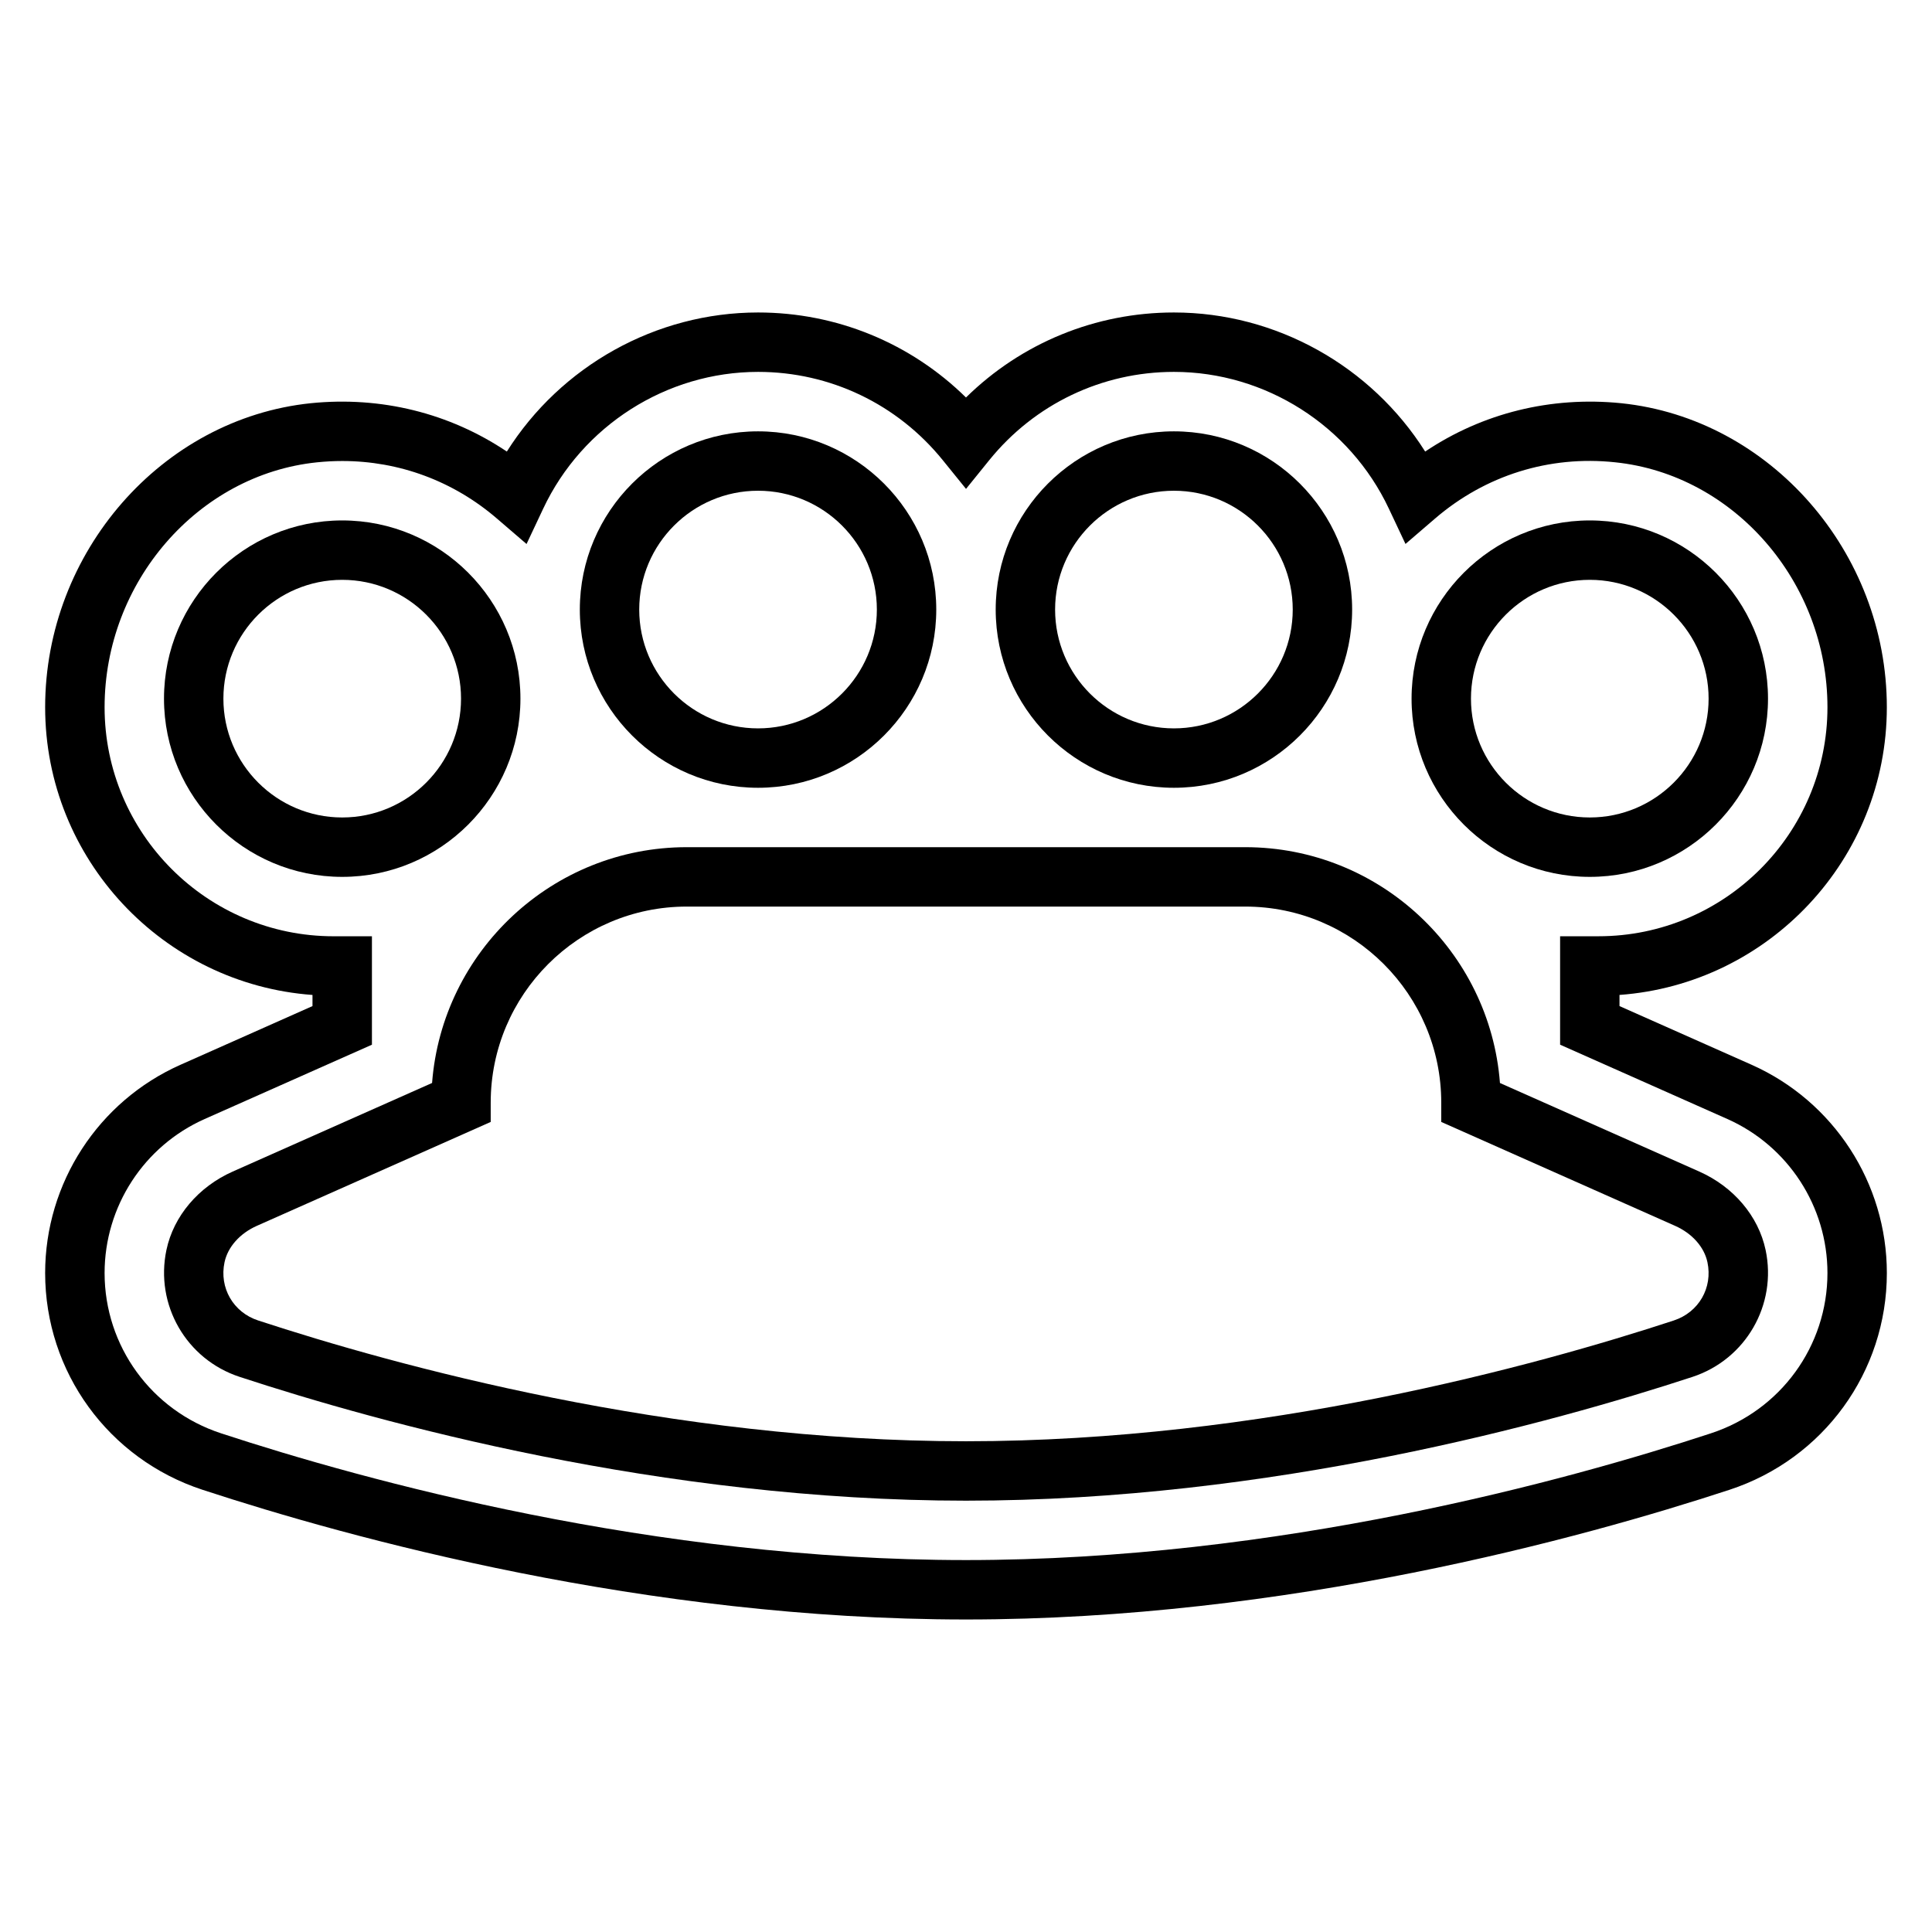
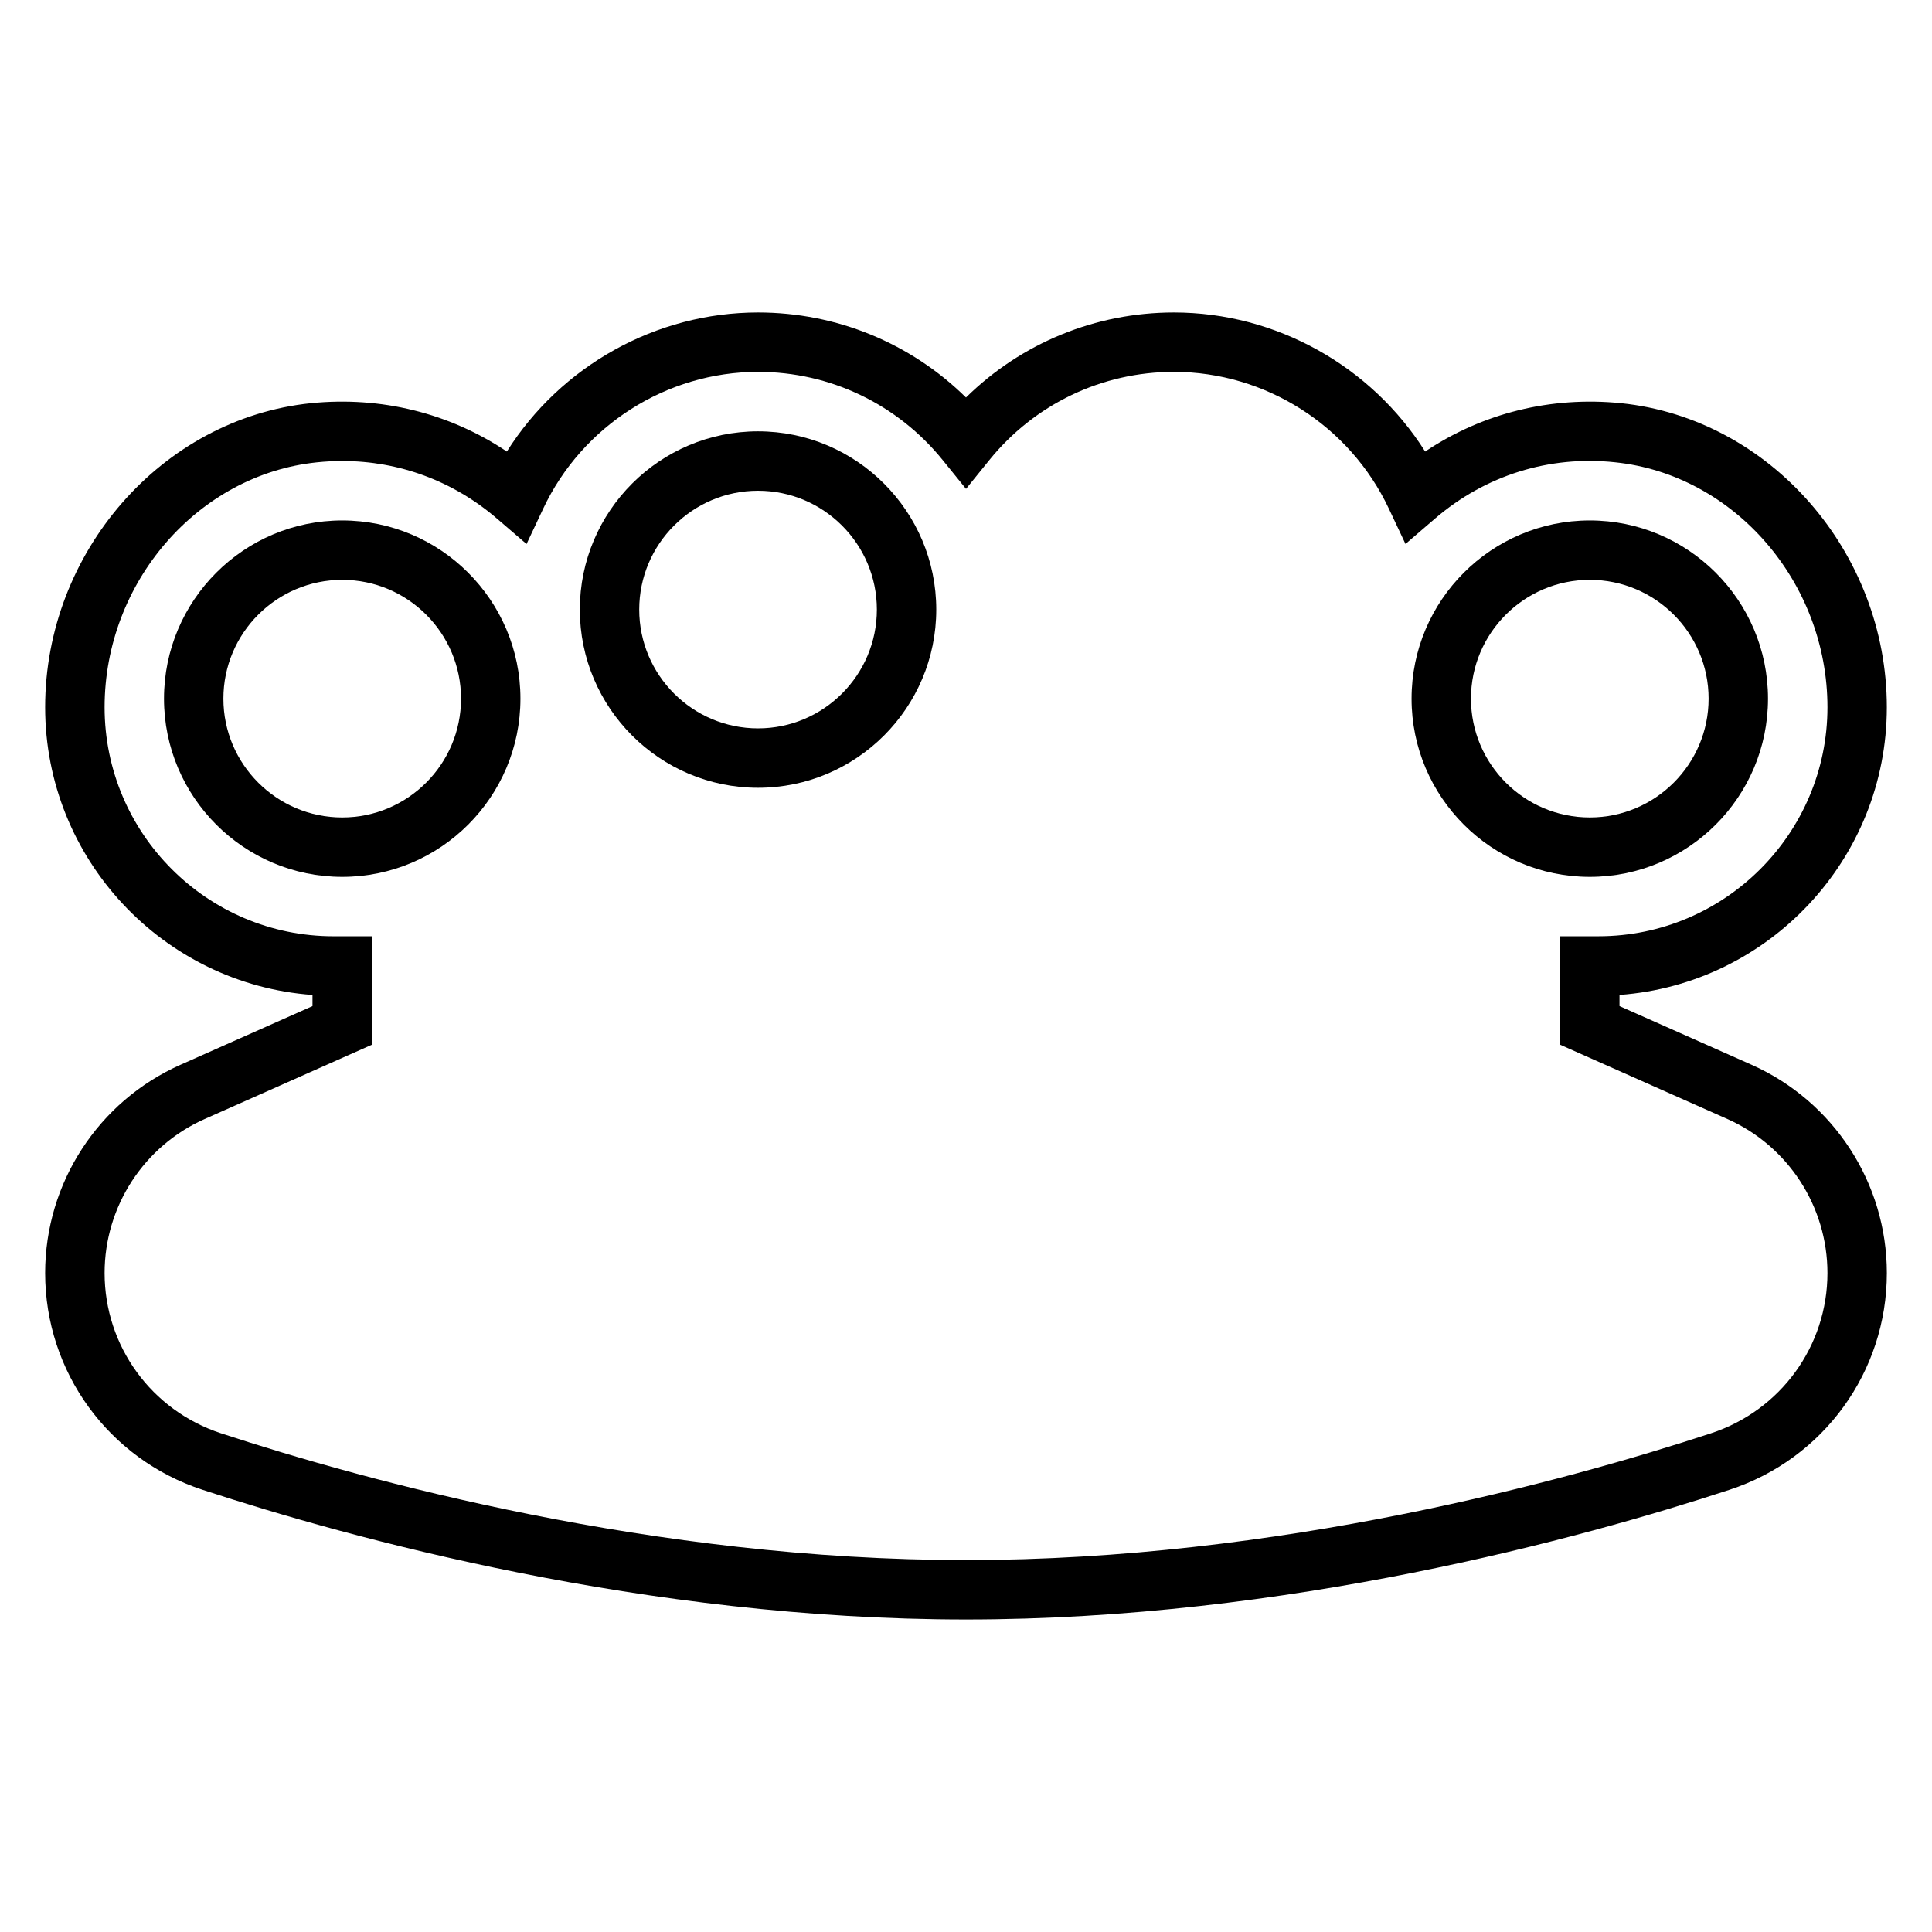
<svg xmlns="http://www.w3.org/2000/svg" fill="#000000" width="800px" height="800px" version="1.1" viewBox="144 144 512 512">
  <g>
    <path d="m344.89 352.77c26.047 0 47.23-21.184 47.23-47.23s-21.184-47.23-47.23-47.23-47.23 21.184-47.23 47.23 21.184 47.23 47.23 47.23zm0-78.719c17.367 0 31.488 14.121 31.488 31.488 0 17.367-14.121 31.488-31.488 31.488-17.367 0-31.488-14.121-31.488-31.488 0-17.367 14.121-31.488 31.488-31.488z" />
-     <path d="m455.1 352.77c26.047 0 47.23-21.184 47.23-47.23s-21.184-47.23-47.23-47.23c-26.047 0-47.23 21.184-47.23 47.23s21.184 47.23 47.23 47.23zm0-78.719c17.367 0 31.488 14.121 31.488 31.488 0 17.367-14.121 31.488-31.488 31.488-17.367 0-31.488-14.121-31.488-31.488 0-17.367 14.125-31.488 31.488-31.488z" />
    <path d="m565.31 376.38c26.047 0 47.23-21.184 47.23-47.23s-21.184-47.23-47.23-47.23-47.23 21.184-47.23 47.23c-0.004 26.047 21.18 47.23 47.23 47.23zm0-78.719c17.367 0 31.488 14.121 31.488 31.488 0 17.367-14.121 31.488-31.488 31.488s-31.488-14.121-31.488-31.488c0-17.367 14.121-31.488 31.488-31.488z" />
    <path d="m281.92 329.15c0-26.047-21.184-47.23-47.23-47.23s-47.23 21.184-47.23 47.23c0 26.047 21.184 47.23 47.23 47.23 26.047 0.004 47.23-21.18 47.23-47.23zm-47.23 31.488c-17.367 0-31.488-14.121-31.488-31.488 0-17.367 14.121-31.488 31.488-31.488s31.488 14.121 31.488 31.488c0 17.367-14.125 31.488-31.488 31.488z" />
    <path d="m608.16 426.16-34.977-15.539v-2.953c39.551-2.875 70.848-35.969 70.848-76.242 0-41.094-30.922-76.484-70.383-80.57-18.602-1.883-36.738 2.598-51.965 12.809-14.297-22.652-39.492-36.855-66.582-36.855-20.812 0-40.445 8.117-55.105 22.531-14.656-14.414-34.289-22.531-55.102-22.531-27.086 0-52.285 14.199-66.574 36.855-15.23-10.211-33.348-14.695-51.973-12.809-39.461 4.09-70.383 39.48-70.383 80.574 0 40.266 31.301 73.359 70.848 76.242v2.953l-34.977 15.547c-21.789 9.68-35.871 31.352-35.871 55.195 0 26.176 16.758 49.262 41.707 57.441 39.125 12.84 117.43 34.371 202.33 34.371 84.898 0 163.2-21.531 202.33-34.371 24.945-8.18 41.703-31.266 41.703-57.441 0-23.844-14.082-45.516-35.871-55.207zm-10.746 97.684c-38.227 12.551-114.7 33.59-197.41 33.59s-159.19-21.043-197.42-33.59c-18.461-6.051-30.867-23.125-30.867-42.477 0-17.633 10.406-33.652 26.52-40.816l44.328-19.695v-28.734h-10.164c-33.465 0-60.684-27.227-60.684-60.691 0-33.133 24.719-61.645 56.262-64.906 2.25-0.234 4.492-0.352 6.715-0.352 15.074 0 29.426 5.297 40.996 15.25l7.848 6.746 4.41-9.359c10.359-22.023 32.715-36.254 56.953-36.254 19.09 0 36.945 8.543 48.98 23.441l6.125 7.566 6.125-7.574c12.035-14.895 29.887-23.434 48.977-23.434 24.238 0 46.594 14.234 56.953 36.242l4.41 9.359 7.848-6.746c13.281-11.414 30.211-16.758 47.711-14.895 31.547 3.269 56.266 31.781 56.266 64.914 0 33.465-27.223 60.691-60.684 60.691h-10.168v28.734l44.328 19.695c16.113 7.164 26.523 23.184 26.523 40.816 0 19.352-12.406 36.426-30.875 42.477z" />
-     <path d="m594.34 454.48-52.836-23.473c-2.672-34.914-31.922-62.496-67.504-62.496h-148c-35.574 0-64.824 27.59-67.496 62.488l-52.844 23.48c-9.094 4.047-15.648 11.801-17.547 20.742-3.086 14.555 5.25 29.023 19.383 33.66 37.32 12.266 111.96 32.812 192.5 32.812s155.18-20.547 192.52-32.801c14.137-4.644 22.477-19.121 19.383-33.66-1.91-8.961-8.477-16.715-17.566-20.754zm-6.731 39.453c-36.441 11.961-109.26 32.016-187.61 32.016-78.352 0-151.17-20.059-187.6-32.016-6.59-2.156-10.336-8.66-8.895-15.43 0.859-4.031 4.055-7.637 8.551-9.637l61.988-27.539v-5.117c0-28.645 23.301-51.957 51.957-51.957h147.99c28.645 0 51.957 23.309 51.957 51.957v5.117l61.992 27.543c4.496 2 7.699 5.598 8.551 9.637 1.438 6.769-2.301 13.254-8.891 15.426z" />
  </g>
</svg>